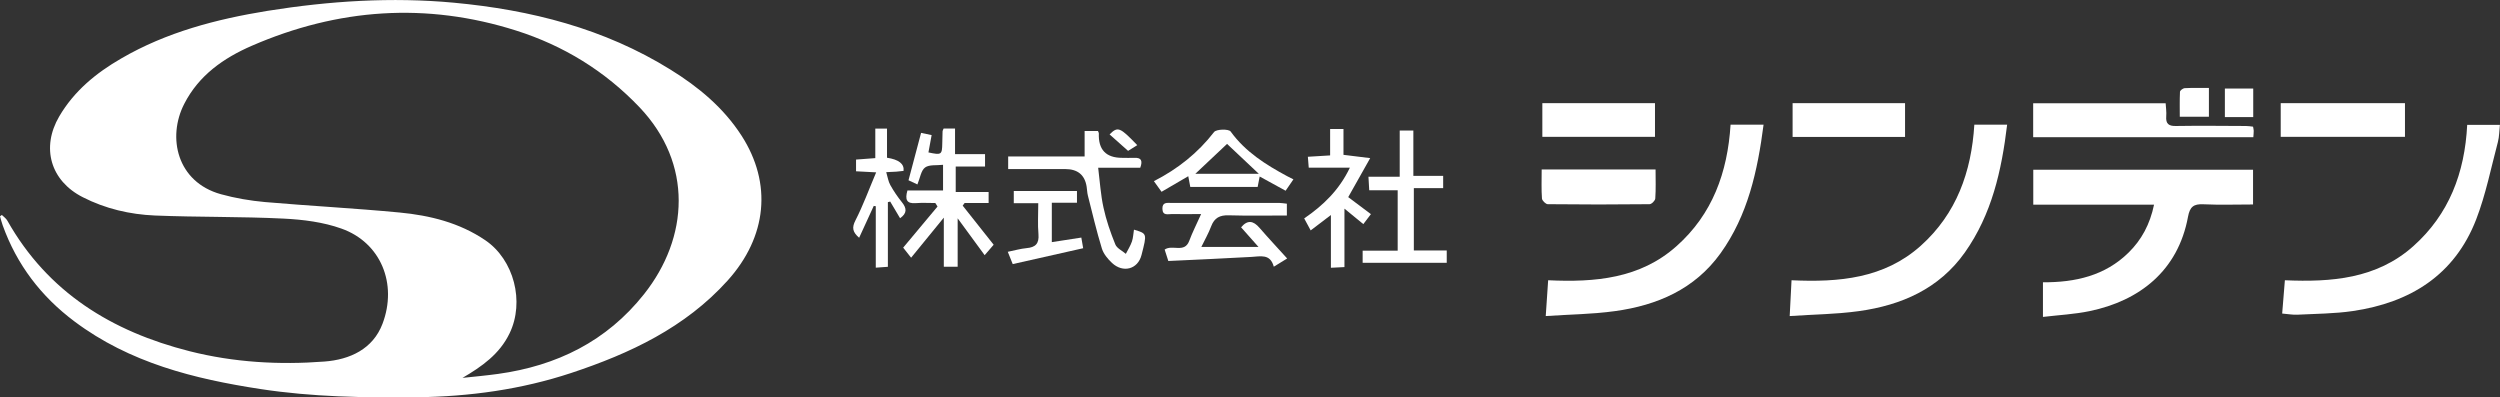
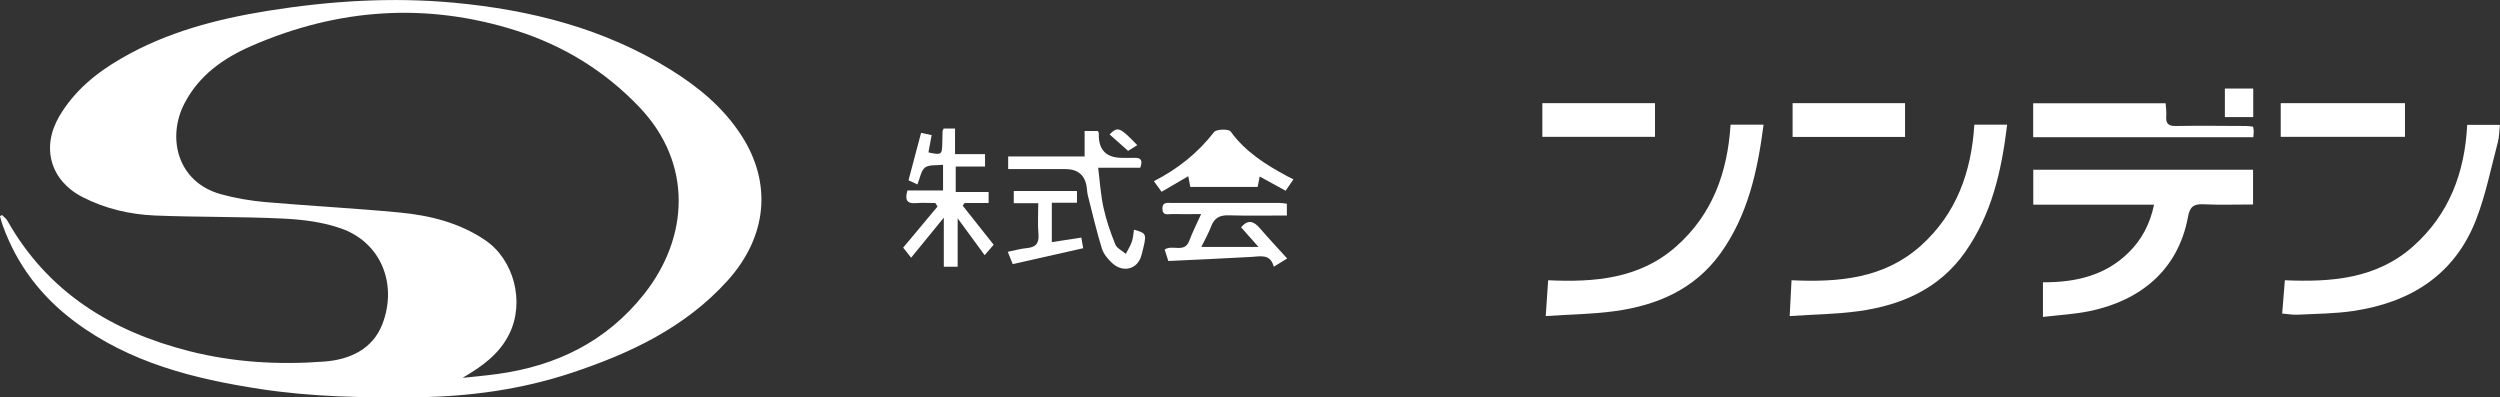
<svg xmlns="http://www.w3.org/2000/svg" id="_レイヤー_2" data-name="レイヤー 2" width="258.34" height="41.07" viewBox="0 0 258.34 41.07">
  <rect x="0" y="0" width="258.34" height="41.07" fill="#333333" stroke="none" />
  <defs>
    <style>
      .cls-1 {
        fill: #fff;
      }
    </style>
  </defs>
  <g id="Layout">
    <g>
      <path class="cls-1" d="M.2,22.22c.19,.19,.43,.35,.56,.58,4.18,7.41,10.79,11.45,18.82,13.49,4.58,1.16,9.26,1.43,13.95,1.07,2.63-.2,5.01-1.29,6-3.91,1.56-4.13-.18-8.39-4.25-9.83-1.87-.67-3.95-.93-5.95-1.03-4.44-.22-8.88-.14-13.32-.32-2.59-.11-5.12-.7-7.45-1.89-3.34-1.69-4.33-5.12-2.44-8.35,1.54-2.63,3.81-4.49,6.41-5.99C17.21,3.32,22.36,1.98,27.65,1.12,34.03,.1,40.46-.32,46.91,.28c7.93,.74,15.52,2.66,22.37,6.91,2.89,1.79,5.48,3.93,7.35,6.83,3.18,4.94,2.64,10.44-1.44,14.97-4.38,4.86-10.09,7.54-16.16,9.55-5.17,1.71-10.5,2.44-15.95,2.51-5.41,.06-10.83-.03-16.18-.85-6.85-1.05-13.5-2.71-19.2-6.98-3.46-2.59-5.96-5.87-7.42-9.93-.11-.31-.19-.63-.28-.94,.07-.05,.13-.09,.2-.14Zm47.58,16.83c1.23-.13,2.45-.24,3.68-.41,6.07-.84,11.23-3.37,15.09-8.24,4.64-5.85,5.07-13.49-.46-19.31-3.57-3.75-7.86-6.38-12.75-7.93C44.05,.21,34.91,.87,26.02,4.73c-2.92,1.27-5.47,3.05-6.98,6-1.78,3.46-.76,8.08,3.79,9.34,1.48,.41,3.02,.67,4.56,.81,4.63,.4,9.27,.64,13.9,1.08,3.14,.3,6.18,1.05,8.85,2.86,2.98,2.02,4.09,6.37,2.52,9.62-1.04,2.16-2.86,3.43-4.87,4.61Z" />
      <path class="cls-1" d="M211.11,32.76v-3.59c3.34,.02,6.42-.68,8.84-3.06,1.34-1.31,2.22-2.93,2.64-4.96h-12.48v-3.61h22.71v3.59c-1.72,0-3.43,.06-5.13-.02-1.01-.05-1.4,.26-1.59,1.29-1.03,5.58-5.01,8.68-10.17,9.75-1.54,.32-3.12,.4-4.82,.6Z" />
      <path class="cls-1" d="M235.83,32.41c.1-1.21,.19-2.26,.28-3.45,4.79,.21,9.48-.14,13.27-3.52,3.69-3.29,5.32-7.57,5.57-12.54h3.38c-.07,.6-.06,1.21-.21,1.78-.71,2.68-1.25,5.42-2.24,7.99-2.23,5.76-6.82,8.6-12.74,9.47-1.9,.28-3.84,.28-5.76,.38-.47,.02-.95-.07-1.55-.12Z" />
      <path class="cls-1" d="M178.82,12.88h3.42c-.62,4.78-1.62,9.36-4.45,13.3-2.67,3.71-6.54,5.37-10.91,5.97-2.3,.32-4.64,.34-7.15,.51,.09-1.4,.17-2.5,.25-3.7,4.85,.23,9.5-.17,13.26-3.52,3.71-3.29,5.28-7.61,5.59-12.56Z" />
      <path class="cls-1" d="M204.02,12.88h3.39c-.57,4.76-1.59,9.28-4.37,13.21-2.66,3.76-6.56,5.45-10.95,6.06-2.3,.32-4.64,.34-7.15,.51,.07-1.4,.13-2.5,.19-3.7,4.9,.23,9.58-.18,13.36-3.57,3.68-3.3,5.23-7.62,5.53-12.51Z" />
      <path class="cls-1" d="M232.82,13.08c.03,.18,.07,.31,.07,.44,0,.2-.02,.4-.04,.66h-22.75v-3.51h13.69c.02,.43,.1,.9,.06,1.35-.06,.77,.25,1.02,1.01,1,2.41-.04,4.82-.01,7.23,0,.23,0,.47,.04,.73,.07Z" />
      <path class="cls-1" d="M97.51,13.28h1.18v2.65h3.1v1.28h-3.03v2.63h3.4v1.14h-2.48c-.07,.09-.13,.18-.2,.27,1.05,1.32,2.1,2.65,3.2,4.04-.22,.26-.5,.59-.93,1.08-.94-1.28-1.82-2.48-2.79-3.81v5h-1.43v-5.07c-1.19,1.46-2.23,2.74-3.38,4.14-.38-.49-.63-.81-.82-1.04,1.18-1.41,2.36-2.83,3.55-4.25-.08-.12-.15-.24-.23-.36-.67,0-1.34-.04-2.01,.01-.96,.08-1.14-.37-.87-1.31h3.68v-2.65c-.67,.08-1.43-.04-1.86,.28-.42,.31-.51,1.08-.79,1.75-.37-.17-.69-.32-.92-.43,.45-1.69,.87-3.27,1.3-4.9,.3,.06,.66,.14,1.09,.23-.11,.62-.22,1.21-.33,1.79,1.35,.29,1.41,.24,1.43-.94,0-.41,.02-.82,.03-1.24,0-.06,.04-.13,.11-.29Z" />
      <path class="cls-1" d="M235.68,14.14v-3.48h12.84v3.48h-12.84Z" />
      <path class="cls-1" d="M171.02,10.66v3.48h-11.64v-3.48h11.64Z" />
      <path class="cls-1" d="M185.24,14.15v-3.49h11.62v3.49h-11.62Z" />
-       <path class="cls-1" d="M159.32,17.51h11.76c0,1.04,.04,2.02-.03,3-.01,.22-.38,.59-.59,.59-3.51,.04-7.01,.04-10.52,0-.21,0-.58-.37-.6-.58-.07-.95-.03-1.91-.03-3.01Z" />
      <path class="cls-1" d="M124.15,25.52h5.9c-.74-.83-1.26-1.42-1.8-2.03,.66-.79,1.26-.69,1.9,.05,.9,1.04,1.83,2.03,2.86,3.17-.51,.31-.87,.53-1.38,.85-.37-1.37-1.37-1.06-2.34-1.01-2.82,.16-5.63,.28-8.56,.42-.12-.36-.25-.77-.38-1.18,.8-.56,2.05,.41,2.54-.9,.32-.86,.74-1.68,1.23-2.77-1.13,0-2.07,.02-3.01,0-.4-.01-.97,.21-.99-.54-.02-.72,.5-.61,.93-.61,3.72,0,7.44,0,11.16,0,.24,0,.47,.05,.77,.08v1.22c-2.02,0-4.01,.04-6-.02-.93-.03-1.49,.26-1.82,1.13-.27,.73-.67,1.41-1.02,2.14Z" />
      <path class="cls-1" d="M112.08,16.17v-2.63h1.38c.05,.12,.09,.18,.09,.24q-.1,2.53,2.41,2.53c.41,0,.83,.02,1.24,0,.73-.04,.9,.29,.63,1.02h-4.35c.18,1.45,.26,2.81,.55,4.12,.28,1.3,.72,2.57,1.22,3.8,.16,.41,.72,.66,1.09,.98,.22-.43,.48-.84,.63-1.28,.13-.38,.14-.81,.21-1.22,1.36,.42,1.36,.36,.78,2.62-.38,1.49-1.92,1.88-3.05,.82-.44-.41-.88-.94-1.05-1.5-.55-1.8-.98-3.63-1.44-5.45-.08-.3-.08-.61-.13-.92q-.28-1.83-2.21-1.83c-1.95,0-3.91,0-5.9,0v-1.3h7.91Z" />
-       <path class="cls-1" d="M146.1,25.88h3.4v1.28h-8.69v-1.26h3.62v-6.24h-2.94c-.03-.49-.05-.87-.08-1.4h3.23v-4.77h1.41v4.68h3.08v1.27h-3.03v6.44Z" />
-       <path class="cls-1" d="M141.67,22.12c-.29,.38-.52,.68-.79,1.04-.61-.5-1.18-.97-1.95-1.6v6.04c-.52,.02-.88,.04-1.4,.07v-5.45c-.81,.62-1.42,1.08-2.09,1.59-.25-.46-.45-.84-.67-1.24,1.97-1.35,3.61-2.92,4.72-5.24h-4.25c-.04-.43-.06-.72-.09-1.13,.76-.05,1.46-.09,2.3-.14v-2.73h1.38v2.67c.87,.11,1.68,.21,2.76,.34-.84,1.49-1.53,2.72-2.27,4.03,.73,.55,1.49,1.11,2.36,1.77Z" />
-       <path class="cls-1" d="M133.66,18.53c-.29,.42-.51,.75-.81,1.18-.89-.49-1.75-.96-2.68-1.47-.08,.4-.14,.72-.21,1.08h-6.96c-.06-.32-.12-.64-.21-1.11-.94,.55-1.81,1.05-2.76,1.61-.27-.37-.52-.72-.79-1.1,2.48-1.27,4.55-2.92,6.22-5.08,.24-.3,1.51-.33,1.71-.05,1.52,2.1,3.62,3.42,5.83,4.61,.18,.1,.36,.19,.65,.33Zm-3.58-.57c-1.29-1.22-2.43-2.29-3.28-3.09-1.12,1.05-2.24,2.11-3.28,3.09h6.55Z" />
-       <path class="cls-1" d="M90.53,17.81c-.91-.05-1.45-.08-2.07-.11v-1.21c.62-.05,1.26-.1,1.99-.15v-3.05h1.21v3.01q1.84,.28,1.71,1.36c-.24,.03-.5,.06-.76,.08-.27,.02-.54,.03-1.03,.05,.15,.51,.21,.96,.42,1.33,.35,.63,.76,1.23,1.21,1.79,.51,.63,.52,1.14-.2,1.64-.34-.57-.68-1.15-1.02-1.72-.08,.02-.16,.04-.24,.06v6.68c-.46,.03-.78,.05-1.25,.09v-6.35l-.21-.03c-.49,1.07-.98,2.14-1.51,3.29-.68-.59-.77-1.04-.38-1.8,.79-1.54,1.38-3.17,2.14-4.96Z" />
+       <path class="cls-1" d="M133.66,18.53c-.29,.42-.51,.75-.81,1.18-.89-.49-1.75-.96-2.68-1.47-.08,.4-.14,.72-.21,1.08h-6.96c-.06-.32-.12-.64-.21-1.11-.94,.55-1.81,1.05-2.76,1.61-.27-.37-.52-.72-.79-1.1,2.48-1.27,4.55-2.92,6.22-5.08,.24-.3,1.51-.33,1.71-.05,1.52,2.1,3.62,3.42,5.83,4.61,.18,.1,.36,.19,.65,.33Zm-3.58-.57h6.55Z" />
      <path class="cls-1" d="M104.76,21.01v-1.27h6.53v1.21h-2.6v4.07c1-.15,1.99-.31,3.05-.47,.07,.39,.11,.68,.19,1.1-2.44,.55-4.83,1.09-7.28,1.64-.17-.43-.32-.8-.51-1.27,.69-.14,1.31-.32,1.94-.38,.93-.08,1.31-.47,1.23-1.44-.09-1.02-.02-2.05-.02-3.2h-2.54Z" />
-       <path class="cls-1" d="M228.26,9.09v2.97h-3.01c0-.83-.02-1.7,.02-2.57,0-.14,.31-.37,.48-.38,.81-.04,1.63-.02,2.5-.02Z" />
      <path class="cls-1" d="M232.84,12.1h-2.93v-2.95h2.93v2.95Z" />
      <path class="cls-1" d="M114.65,13.9c.86-.86,1.07-.77,2.87,1.1-.3,.19-.61,.38-.95,.59-.6-.53-1.23-1.09-1.91-1.7Z" />
    </g>
  </g>
</svg>